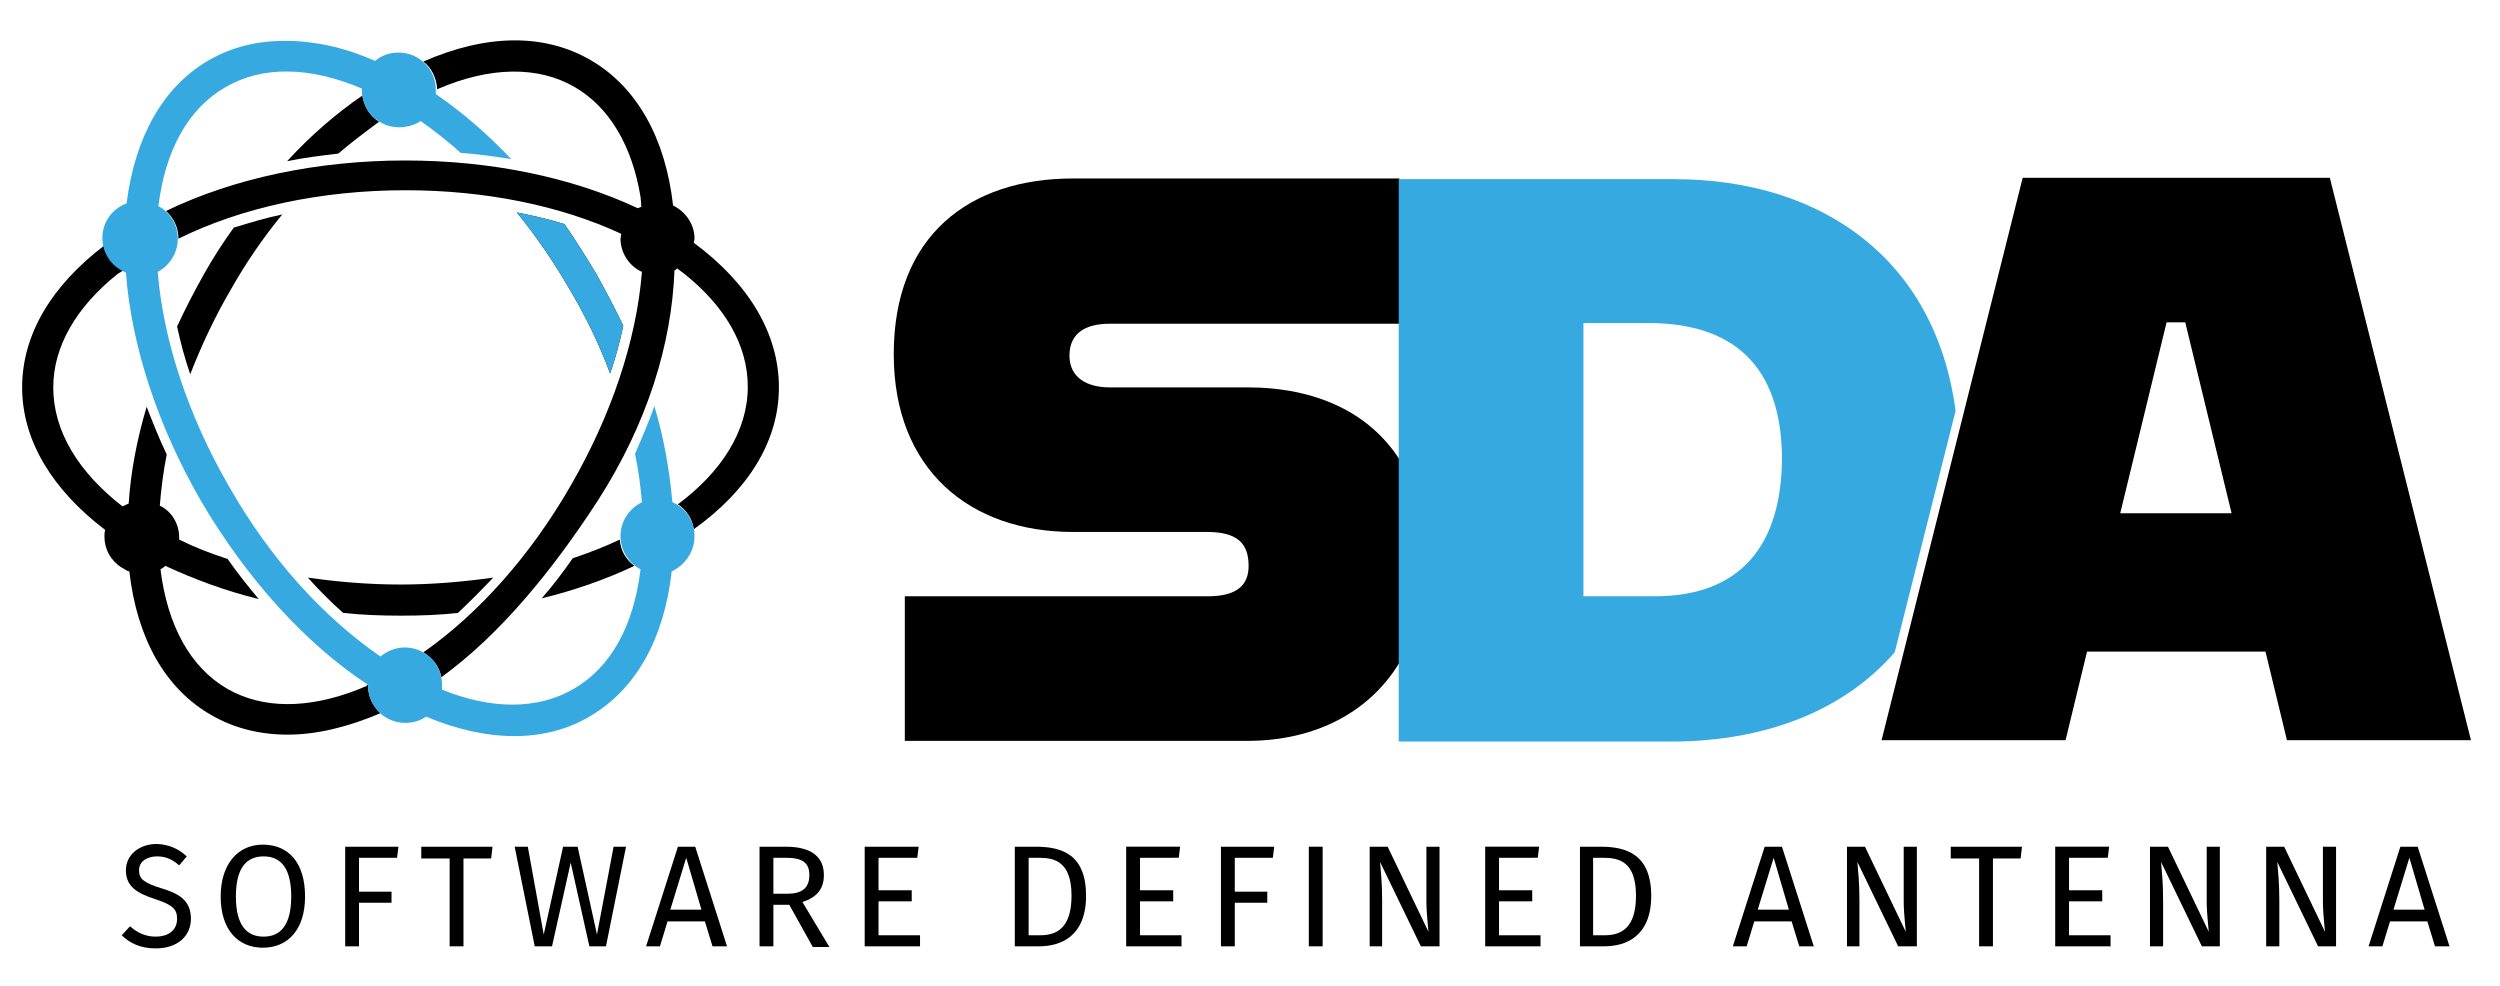
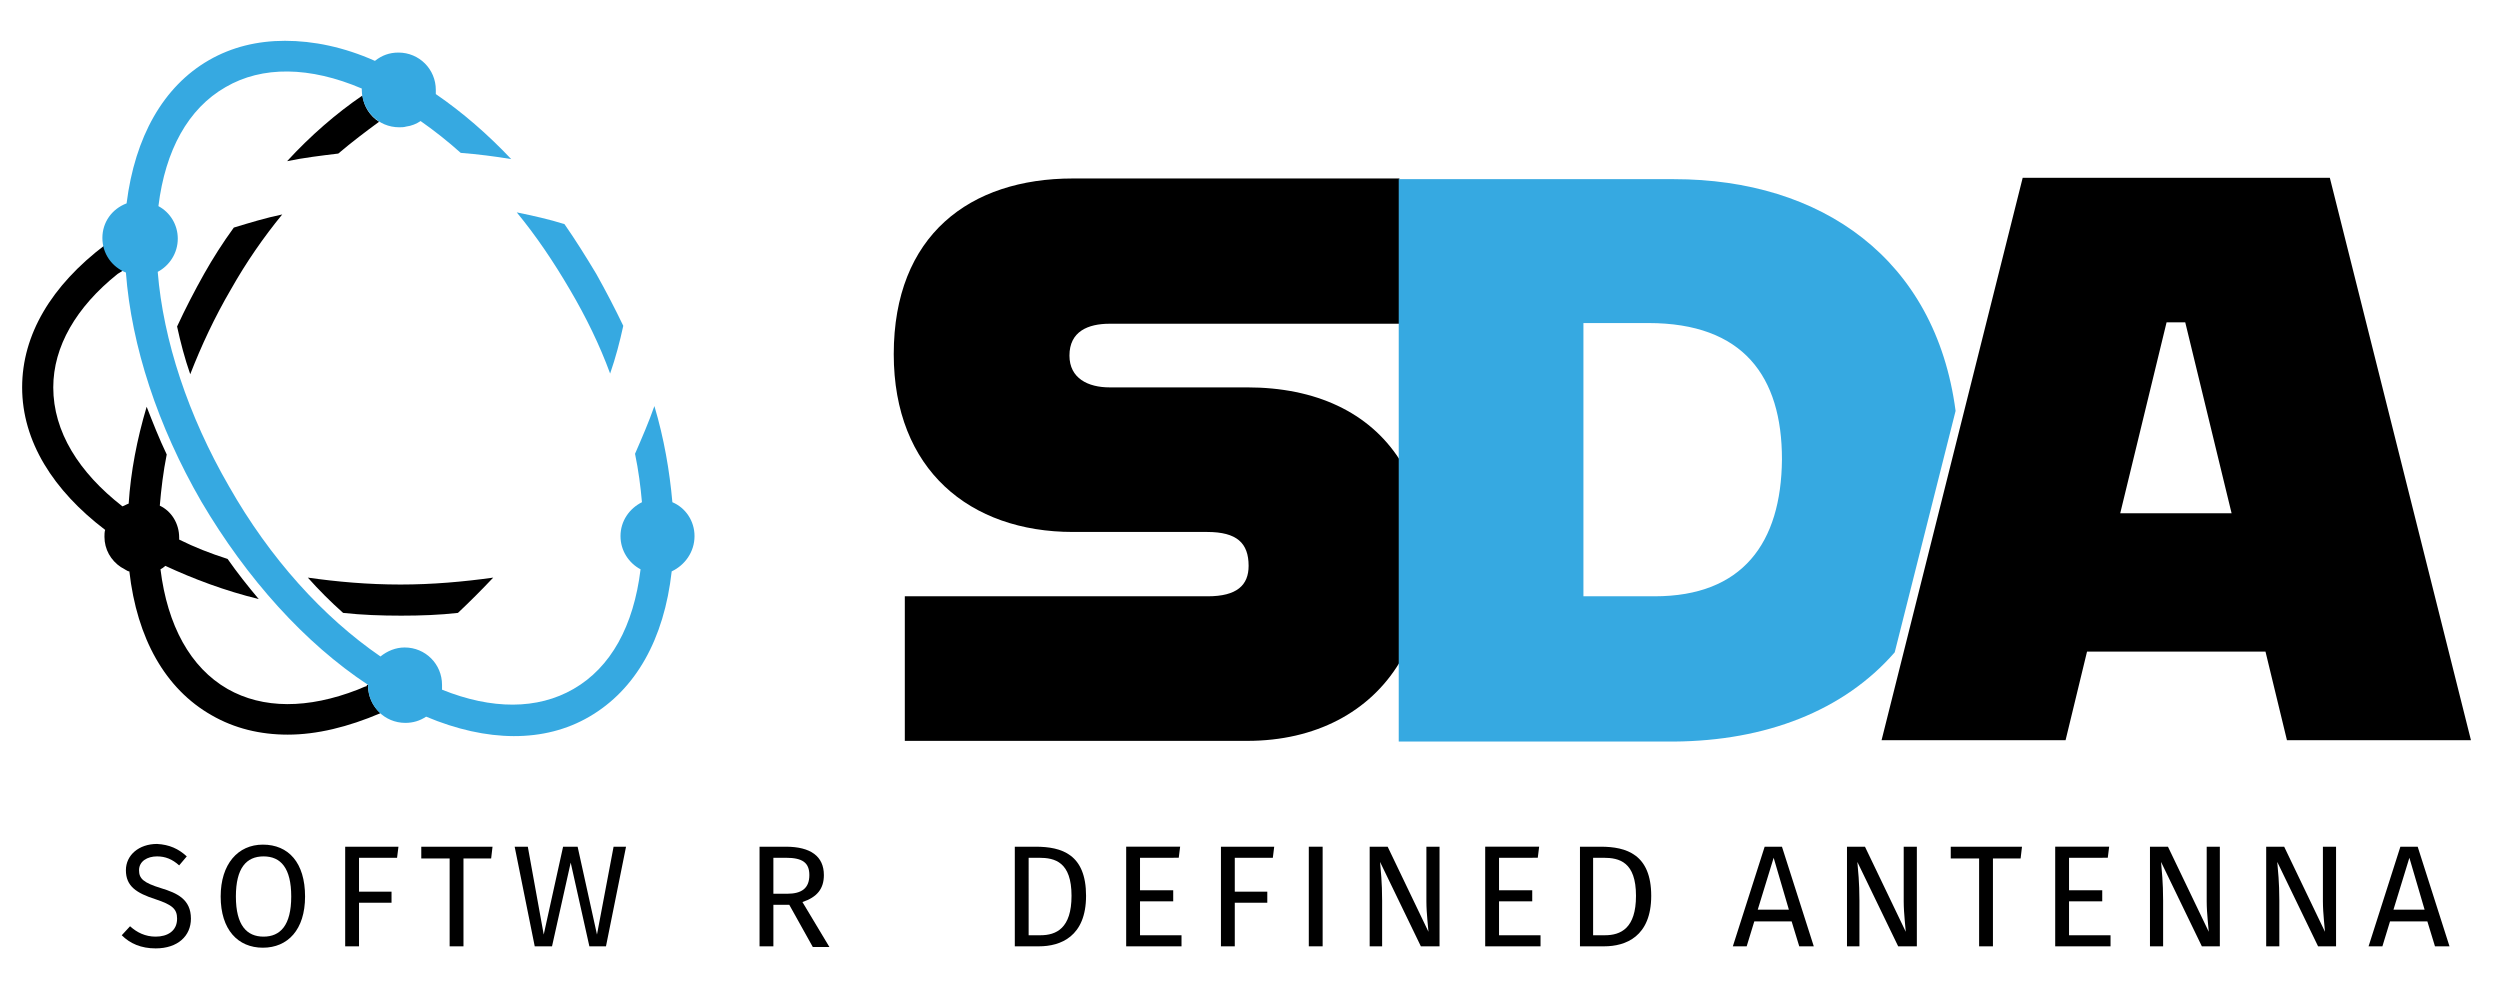
<svg xmlns="http://www.w3.org/2000/svg" id="Laag_1" x="0px" y="0px" viewBox="0 0 361.4 142.6" style="enable-background:new 0 0 361.4 142.6;" xml:space="preserve">
  <style type="text/css">	.st0{fill:#36A9E1;}</style>
  <path d="M292.4,25.7h44.4l20.4,81.3h-26.6l-3.1-12.8h-25.8l-3.1,12.8H272L292.4,25.7z M306.5,74.2h16.1l-6.7-27.6h-2.7L306.5,74.2z" />
-   <path d="M88.2,54c0.8-2.3,1.4-4.6,1.9-6.9c-1.2-2.5-2.5-5-3.9-7.5c-1.5-2.5-3-4.9-4.6-7.2c-2.2-0.7-4.5-1.2-6.9-1.7 c2.8,3.4,5.3,7.1,7.7,11.2C84.7,45.8,86.7,49.9,88.2,54z" />
  <path d="M29.5,39.6c-1.4,2.5-2.7,5-3.9,7.6c0.5,2.3,1.1,4.6,1.9,6.9c1.6-4.1,3.5-8.2,5.9-12.3c2.2-3.9,4.7-7.5,7.4-10.8 c-2.4,0.5-4.7,1.2-7,1.9C32.2,35.1,30.8,37.3,29.5,39.6z" />
  <path d="M57.9,84.5c-4.7,0-9.2-0.4-13.4-1c1.6,1.8,3.3,3.5,5.1,5.1c2.7,0.3,5.5,0.4,8.4,0.4c2.8,0,5.6-0.1,8.2-0.4 c1.7-1.6,3.4-3.3,5.1-5.1C67,84.1,62.5,84.5,57.9,84.5z" />
  <g>
-     <path d="M78.3,86.5c4.9-1.2,9.4-2.8,13.4-4.7c-1.2-0.9-2-2.2-2.1-3.8c-2.1,1-4.4,1.9-6.8,2.7C81.4,82.7,79.9,84.7,78.3,86.5z" />
    <path d="M54.8,17.6c-1.3-0.8-2.2-2.2-2.4-3.8c-3.8,2.6-7.5,5.8-10.9,9.5c2.4-0.5,4.9-0.8,7.4-1.1C50.9,20.5,52.9,19,54.8,17.6z" />
    <path d="M53.2,99C53.2,99,53.2,99,53.2,99C53.1,99,53.1,99,53.2,99c-0.1,0-0.2,0-0.2,0.2c-0.1,0-0.4,0.1-1.3,0.5  c-7.2,2.8-13.7,2.8-18.8-0.1c-5.4-3.1-8.7-9.2-9.7-17.3c0.2-0.1,0.5-0.3,0.7-0.5c4.1,1.9,8.6,3.6,13.5,4.8  c-1.6-1.9-3.1-3.8-4.5-5.8c-2.5-0.8-4.8-1.7-7-2.8c0-0.1,0-0.2,0-0.3c0-2-1.1-3.8-2.8-4.6c0.2-2.4,0.5-4.9,1-7.4  c-1.1-2.3-2-4.6-2.9-6.9c-1.4,4.7-2.3,9.4-2.6,14c-0.3,0.1-0.6,0.3-0.9,0.4C11.4,68.3,7.7,62.4,7.7,56c0-5.9,3.3-11.6,9.3-16.4  c0.3-0.2,0.5-0.3,0.8-0.5c-1.3-0.8-2.3-2.1-2.6-3.7C7.4,41.3,3.2,48.4,3.2,56c0,7.8,4.5,14.9,12,20.6c-0.1,0.3-0.1,0.7-0.1,1  c0,1.8,0.9,3.4,2.4,4.4c0.1,0,0.1,0.1,0.2,0.1c0.2,0.1,0.3,0.2,0.5,0.3c0.2,0.1,0.3,0.2,0.5,0.2c1.1,9.7,5.2,17,11.9,20.8  c3.3,1.9,7,2.8,11,2.8c4.2,0,8.7-1.1,13.4-3.1C53.9,102.1,53.2,100.7,53.2,99z" />
-     <path d="M100.3,35.1c0-0.2,0.1-0.4,0.1-0.6c0-2.1-1.3-3.9-3.1-4.8C96.2,20,92.1,12.6,85.4,8.7c-6.7-3.9-15.1-3.8-24.2,0.2  c1.2,0.9,1.9,2.4,2,4c7.6-3.3,14.6-3.4,19.9-0.3c5,2.9,8.3,8.5,9.5,15.9c0,0.2,0.1,0.8,0.1,1.4c-0.2,0.1-0.3,0.1-0.5,0.2  c-9.6-4.5-21.3-6.9-33.6-6.9c-12.8,0-24.9,2.6-34.6,7.3c1.1,1,1.8,2.4,1.8,4c0,0,0,0,0,0c9.1-4.5,20.6-7,32.8-7  c11.5,0,22.4,2.2,31.2,6.3c0,0.2-0.1,0.5-0.1,0.7c0,2.1,1.3,4,3.1,4.8c-0.8,9.9-4.4,20.7-10.3,30.9c-5.8,10.1-13.3,18.5-21.3,24.1  c1.3,0.8,2.3,2,2.6,3.6c8.4-6.1,15.9-15.2,22.6-25.5c7.2-11.2,10.7-22.7,11.1-33.3c0.2-0.1,0.3-0.2,0.4-0.3  c0.3,0.2,0.6,0.5,0.8,0.6c0,0,0,0,0,0c6.1,4.8,9.4,10.5,9.4,16.5c0,6.4-3.8,12.3-10.1,17c1.2,0.8,2.1,2.1,2.3,3.6c0,0,0,0,0,0  C108,71,112.6,63.9,112.6,56C112.6,48.3,108.3,41,100.3,35.1z" />
  </g>
  <path d="M27,123.8l-1.1,1.3c-1-0.9-2-1.3-3.2-1.3c-1.4,0-2.6,0.7-2.6,2c0,1.2,0.6,1.8,3.2,2.6c2.3,0.7,4.3,1.6,4.3,4.4 c0,2.5-1.9,4.3-5.1,4.3c-2.1,0-3.7-0.7-4.9-1.9l1.2-1.3c1,0.9,2.2,1.5,3.7,1.5c1.7,0,3.1-0.8,3.1-2.6c0-1.4-0.7-2-3.1-2.8 c-2.8-0.9-4.3-1.9-4.3-4.2c0-2.2,1.9-3.8,4.5-3.8C24.5,122.1,25.8,122.7,27,123.8z" />
  <path d="M44.1,129.6c0,4.8-2.5,7.4-6.1,7.4c-3.6,0-6.1-2.6-6.1-7.4c0-4.7,2.5-7.5,6.1-7.5C41.7,122.1,44.1,124.7,44.1,129.6z  M34.1,129.6c0,4.2,1.6,5.8,4,5.8c2.4,0,4-1.6,4-5.8c0-4.1-1.5-5.8-4-5.8C35.6,123.8,34.1,125.5,34.1,129.6z" />
  <path d="M51.9,124v4.9h4.7v1.6h-4.7v6.3h-2v-14.4h7.7l-0.2,1.6H51.9z" />
  <path d="M67,124.1v12.7h-2v-12.7h-4.1v-1.7h10.3l-0.2,1.7H67z" />
  <path d="M85.2,136.8l-2.7-12.1l-2.7,12.1h-2.5l-2.9-14.4h1.9l2.3,12.7l2.8-12.7h2.1l2.8,12.7l2.4-12.7h1.8l-2.9,14.4H85.2z" />
-   <path d="M96.5,133.2l-1.1,3.6h-2l4.6-14.4h2.5l4.6,14.4H103l-1.1-3.6H96.5z M99.2,124l-2.3,7.5h4.5L99.2,124z" />
  <path d="M111.8,130.7v6.1h-2v-14.4h3.8c3.6,0,5.5,1.4,5.5,4.1c0,2-1,3.2-3.1,3.9l3.9,6.5h-2.4l-3.4-6.1H111.8z M117,126.5 c0-1.8-1-2.5-3.4-2.5h-1.8v5.2h2C115.9,129.2,117,128.4,117,126.5z" />
-   <path d="M127,124v4.7h4.8v1.6H127v4.9h6v1.6h-8v-14.4h7.8l-0.2,1.6H127z" />
  <path d="M157,129.5c0,5.9-3.7,7.3-6.8,7.3h-3.5v-14.4h3C153.5,122.4,157,123.5,157,129.5z M148.8,135.2h1.6c2.3,0,4.5-1,4.5-5.7 c0-4.9-2.4-5.5-4.7-5.5h-1.5V135.2z" />
  <path d="M164.8,124v4.7h4.8v1.6h-4.8v4.9h6v1.6h-8v-14.4h7.8l-0.2,1.6H164.8z" />
  <path d="M178.5,124v4.9h4.7v1.6h-4.7v6.3h-2v-14.4h7.7l-0.2,1.6H178.5z" />
  <path d="M189.2,136.8v-14.4h2v14.4H189.2z" />
  <path d="M205.4,136.8l-5.9-12.2c0.1,1.2,0.3,2.9,0.3,5.6v6.6H198v-14.4h2.6l5.9,12.3c0-0.3-0.3-2.6-0.3-4.4v-7.9h1.9v14.4H205.4z" />
  <path d="M216.7,124v4.7h4.8v1.6h-4.8v4.9h6v1.6h-8v-14.4h7.8l-0.2,1.6H216.7z" />
  <path d="M238.7,129.5c0,5.9-3.7,7.3-6.8,7.3h-3.5v-14.4h3C235.1,122.4,238.7,123.5,238.7,129.5z M230.4,135.2h1.6 c2.3,0,4.5-1,4.5-5.7c0-4.9-2.4-5.5-4.7-5.5h-1.5V135.2z" />
  <path d="M253.6,133.2l-1.1,3.6h-2l4.6-14.4h2.5l4.6,14.4h-2.1l-1.1-3.6H253.6z M256.4,124l-2.3,7.5h4.5L256.4,124z" />
  <path d="M274.4,136.8l-5.9-12.2c0.1,1.2,0.3,2.9,0.3,5.6v6.6H267v-14.4h2.6l5.9,12.3c0-0.3-0.3-2.6-0.3-4.4v-7.9h1.9v14.4H274.4z" />
  <path d="M288.1,124.1v12.7h-2v-12.7H282v-1.7h10.3l-0.2,1.7H288.1z" />
  <path d="M299.1,124v4.7h4.8v1.6h-4.8v4.9h6v1.6h-8v-14.4h7.8l-0.2,1.6H299.1z" />
  <path d="M318.3,136.8l-5.9-12.2c0.1,1.2,0.3,2.9,0.3,5.6v6.6h-1.9v-14.4h2.6l5.9,12.3c0-0.3-0.3-2.6-0.3-4.4v-7.9h1.9v14.4H318.3z" />
  <path d="M335.1,136.8l-5.9-12.2c0.1,1.2,0.3,2.9,0.3,5.6v6.6h-1.9v-14.4h2.6l5.9,12.3c0-0.3-0.3-2.6-0.3-4.4v-7.9h1.9v14.4H335.1z" />
  <path d="M345.5,133.2l-1.1,3.6h-2l4.6-14.4h2.5l4.6,14.4h-2.1l-1.1-3.6H345.5z M348.3,124l-2.3,7.5h4.5L348.3,124z" />
  <g>
    <path class="st0" d="M100.4,77.5c0-2.2-1.3-4.1-3.2-4.9c-0.4-4.5-1.2-9.2-2.6-13.9c-0.8,2.3-1.8,4.6-2.8,6.9c0.5,2.4,0.8,4.7,1,7  c-1.8,0.9-3.1,2.7-3.1,4.9c0,2.1,1.2,3.9,2.9,4.8c-1,8.2-4.3,14.2-9.7,17.3c-5.2,3-11.8,3-19,0.1c0-0.2,0-0.4,0-0.7  c0-3-2.4-5.4-5.4-5.4c-1.3,0-2.5,0.5-3.5,1.3c-8.3-5.7-16-14.2-21.9-24.6c-5.9-10.2-9.5-21.1-10.3-31c1.7-0.9,2.9-2.7,2.9-4.8  c0-2-1.1-3.8-2.8-4.7c1-8.1,4.3-14.1,9.7-17.2c5.3-3.1,12.2-3,19.7,0.2c0,0.1,0,0.1,0,0.2c0,3,2.4,5.4,5.4,5.4c0.3,0,0.7,0,1-0.1  l0,0c0.8-0.1,1.5-0.4,2.1-0.8c2,1.4,3.9,2.9,5.8,4.6c2.5,0.2,4.9,0.5,7.3,0.9c-3.4-3.6-7.1-6.8-10.9-9.4c0-0.1,0-0.2,0-0.4l0,0  c0-0.1,0-0.1,0-0.2c0-3-2.4-5.4-5.4-5.4c-1.3,0-2.4,0.4-3.4,1.2c-4.5-2-8.9-2.9-13-2.9c-4,0-7.7,0.9-11,2.8  c-6.6,3.8-10.7,11.1-11.9,20.7c-2.1,0.8-3.5,2.7-3.5,5c0,2.3,1.4,4.2,3.4,5c0.8,10.6,4.6,22.2,10.9,33.1C35.7,83.7,44.1,93,53.2,99  c0,0,0,0,0,0.1c0,3,2.4,5.4,5.4,5.4c1.1,0,2.1-0.3,3-0.9c8.8,3.7,17.1,3.8,23.6,0c6.7-3.9,10.8-11.2,11.9-21  C99,81.7,100.4,79.8,100.4,77.5z" />
    <path class="st0" d="M88.2,54c0.8-2.3,1.4-4.6,1.9-6.9c-1.2-2.5-2.5-5-3.9-7.5c-1.5-2.5-3-4.9-4.6-7.2c-2.2-0.7-4.5-1.2-6.9-1.7  c2.8,3.4,5.3,7.1,7.7,11.2C84.7,45.8,86.7,49.9,88.2,54z" />
  </g>
  <path d="M202.3,66.4c-4.4-6.8-12.1-10.4-22-10.4h-19.9c-3.1,0-5.8-1.3-5.8-4.6c0-3.5,2.7-4.6,5.8-4.6h41.9V25.9v-0.1h-47.2 c-14.9,0-25.9,8.2-25.9,25.4c0,16.7,11,25.7,25.9,25.7h19.4c4.3,0,6,1.6,6,4.9c0,2.8-1.7,4.4-5.9,4.4h-43.8v20.9h49.5 c9.9,0,17.7-4.2,22-11.3V66.4z" />
  <path class="st0" d="M273.9,94.3l8.8-34.9c-2.9-22-19.4-33.5-40.7-33.5h-39.8v81.3h39.8C255.2,107.1,266.5,102.8,273.9,94.3z  M239.2,86.2h-10.3V46.7h9.4c13.7,0,19.3,7.7,19.3,19.7C257.5,78.5,251.9,86.2,239.2,86.2z" />
</svg>